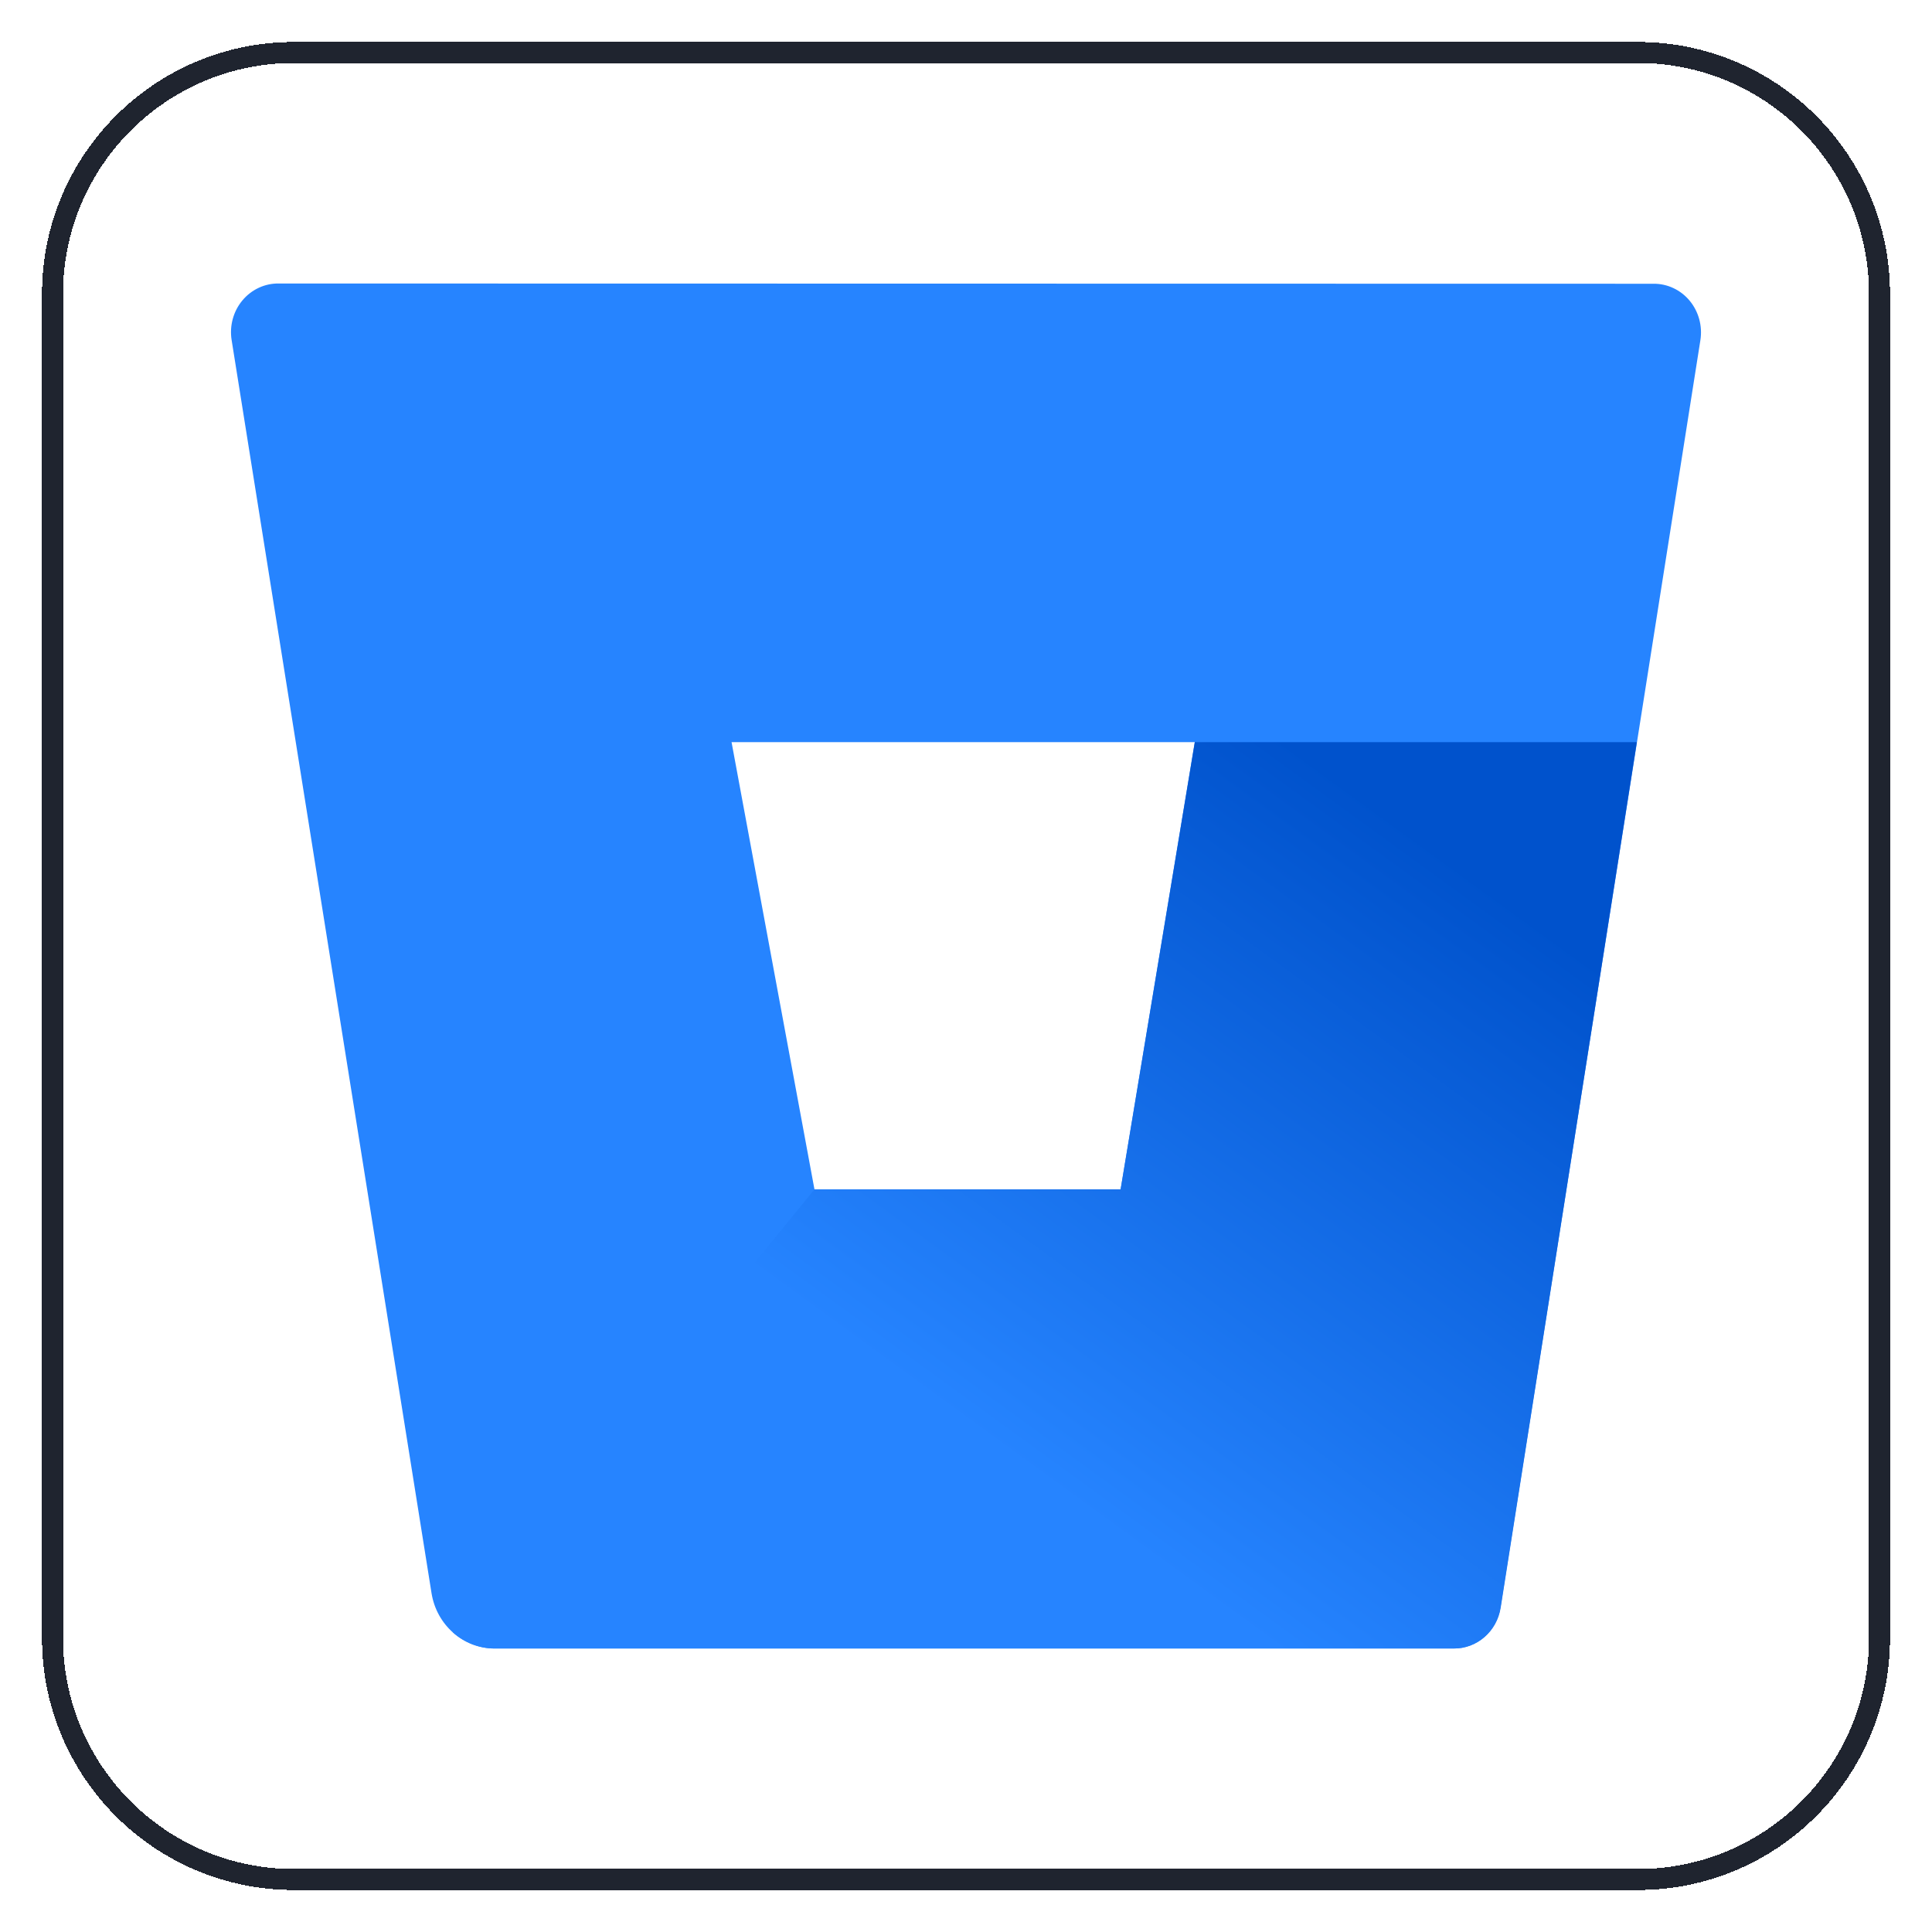
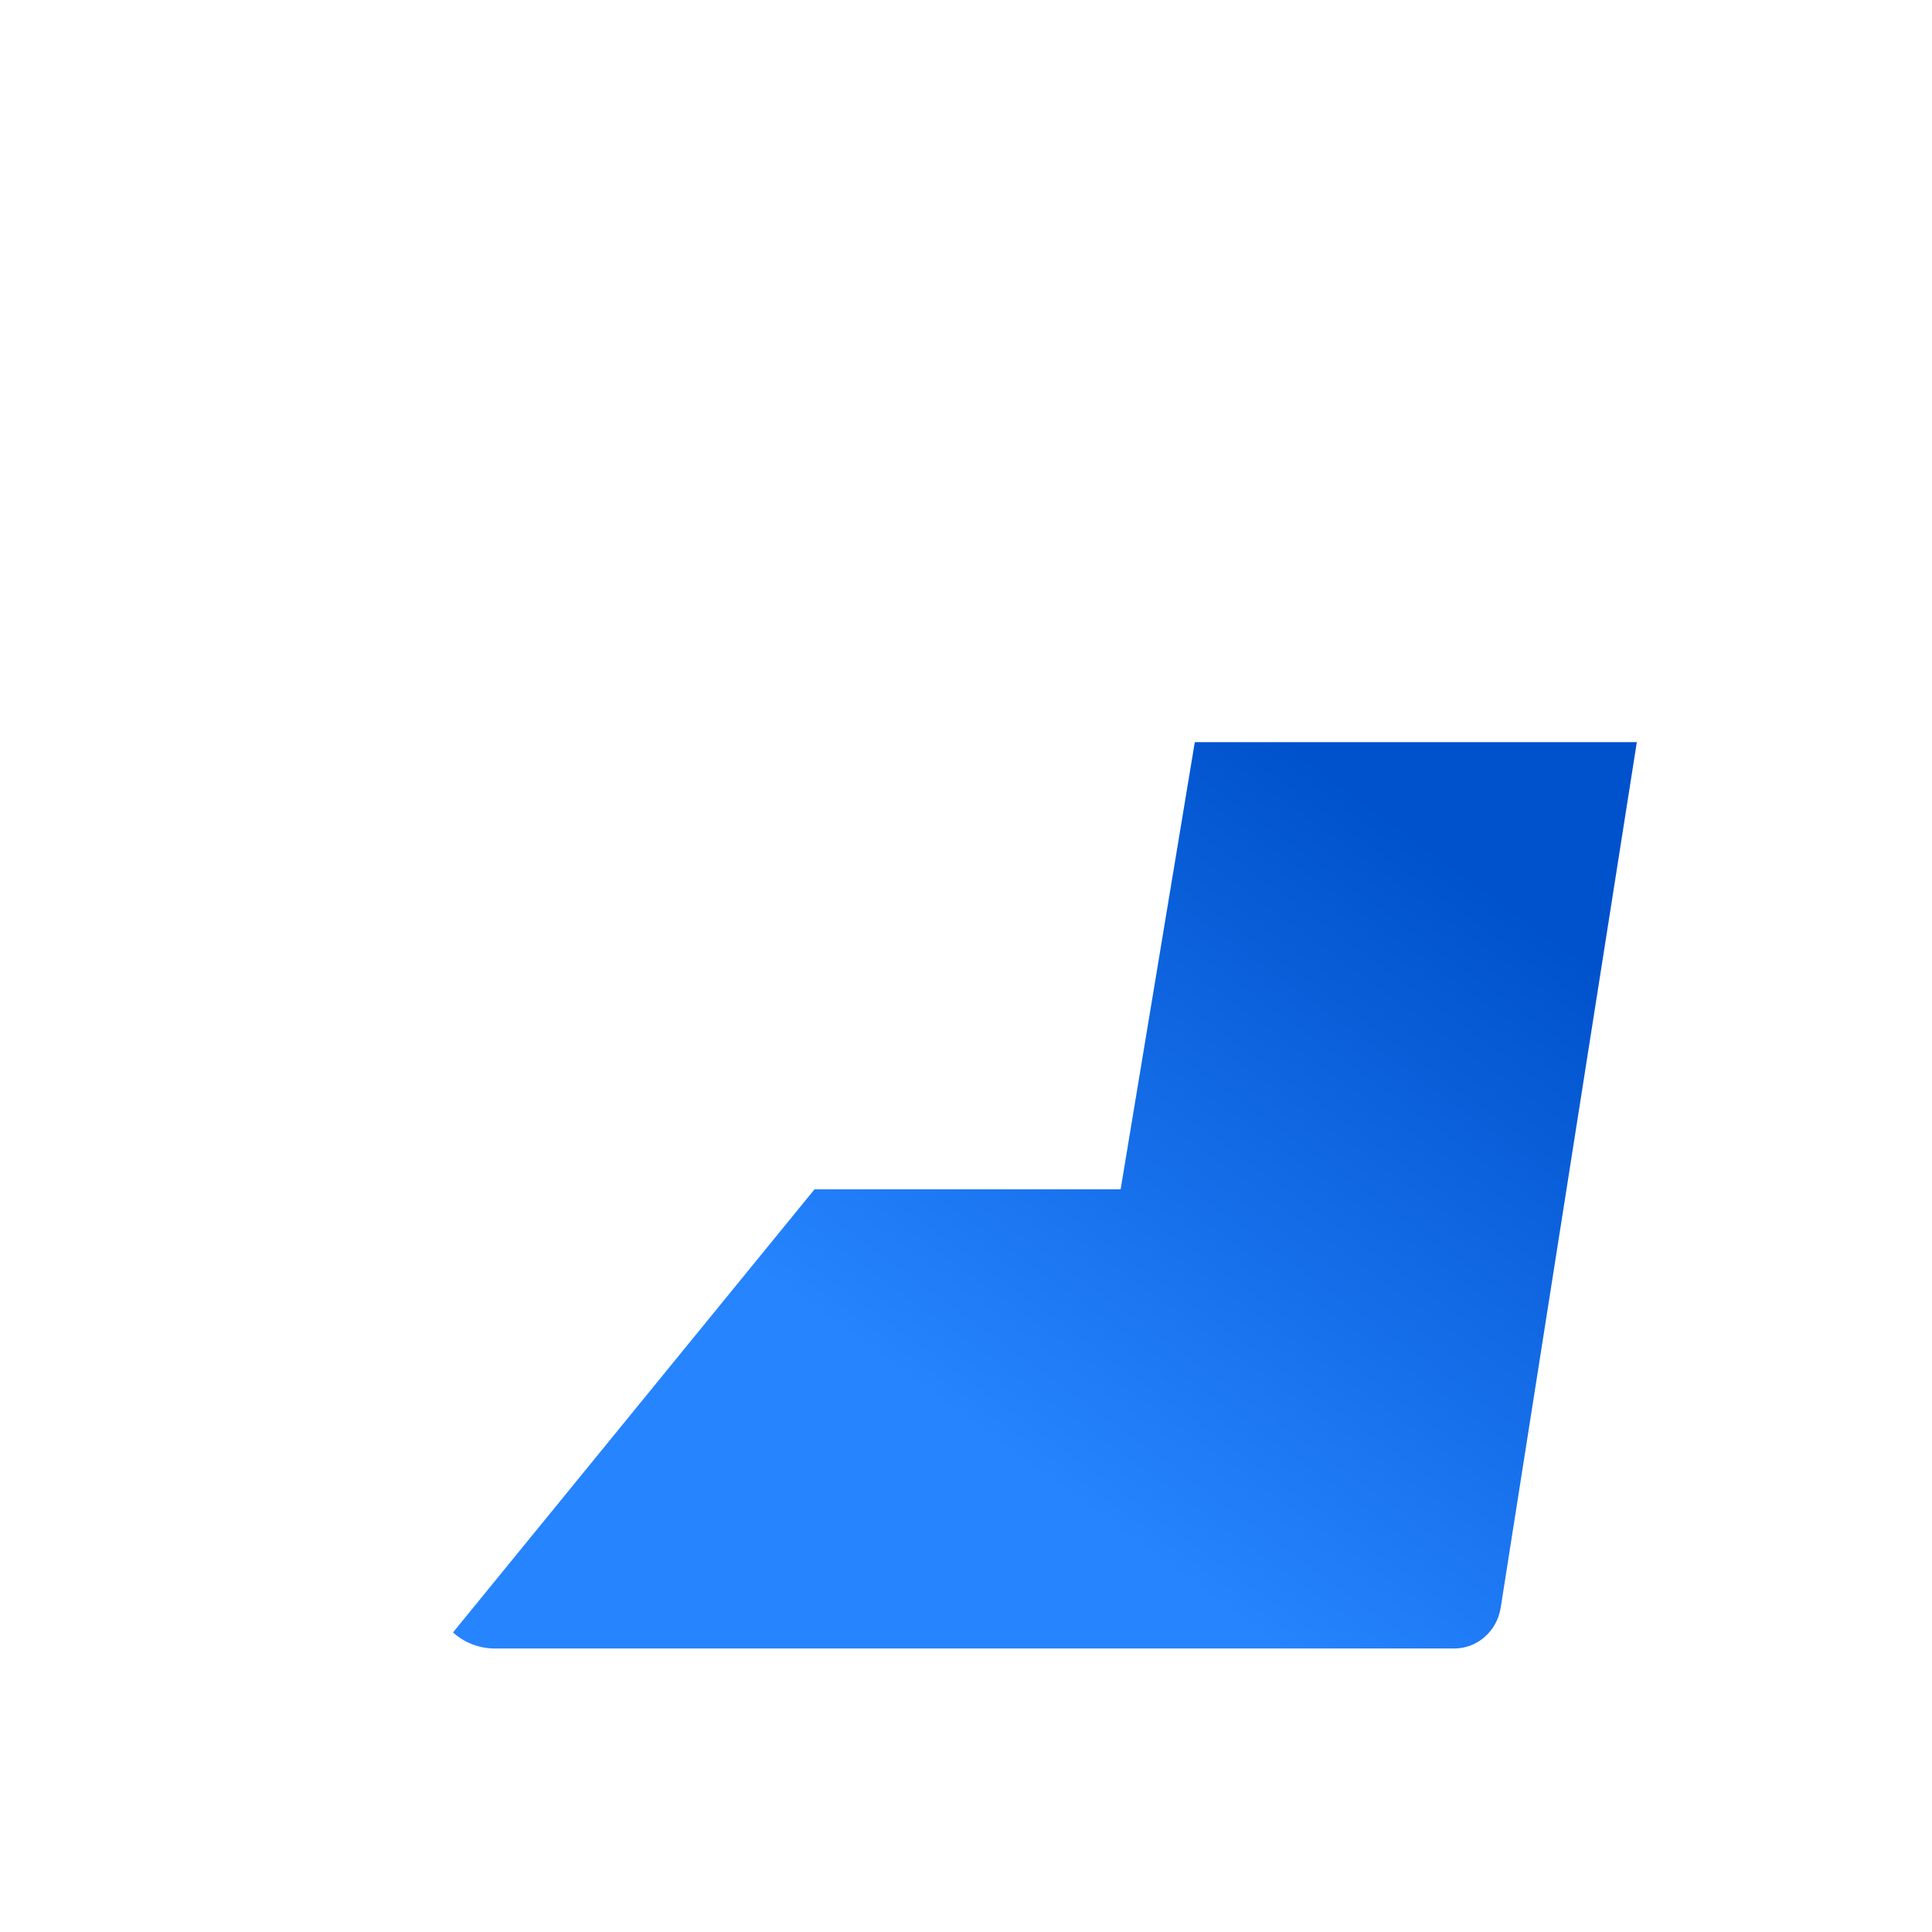
<svg xmlns="http://www.w3.org/2000/svg" width="92" height="92" viewBox="0 0 92 92" fill="none">
  <g filter="url(#filter0_d_54661_2302)">
-     <path d="M2 13C2 6.373 7.373 1 14 1H78C84.627 1 90 6.373 90 13V77C90 83.627 84.627 89 78 89H14C7.373 89 2 83.627 2 77V13Z" fill="white" shape-rendering="crispEdges" />
-     <path d="M14 1.5H78C84.351 1.5 89.5 6.649 89.5 13V77C89.5 83.351 84.351 88.5 78 88.5H14C7.649 88.5 2.5 83.351 2.5 77V13C2.5 6.649 7.649 1.5 14 1.5Z" stroke="#1F242F" shape-rendering="crispEdges" />
-     <path d="M13.272 12.5C12.609 12.491 11.977 12.786 11.544 13.304C11.111 13.822 10.923 14.511 11.029 15.187L20.55 74.871C20.794 76.379 22.052 77.487 23.533 77.5H69.207C70.319 77.515 71.273 76.687 71.45 75.554L80.971 15.198C81.077 14.523 80.888 13.834 80.456 13.315C80.023 12.797 79.391 12.503 78.728 12.512L13.272 12.5ZM53.362 55.636H38.784L34.836 34.34H56.895L53.362 55.636Z" fill="#2684FF" />
    <path fill-rule="evenodd" clip-rule="evenodd" d="M77.944 34.341H56.895L53.363 55.636H38.785L21.571 76.736C22.116 77.223 22.812 77.494 23.533 77.5H69.219C70.331 77.515 71.285 76.687 71.462 75.555L77.944 34.341Z" fill="url(#paint0_linear_54661_2302)" />
  </g>
  <defs>
    <filter id="filter0_d_54661_2302" x="0" y="0" width="92" height="92" filterUnits="userSpaceOnUse" color-interpolation-filters="sRGB">
      <feFlood flood-opacity="0" result="BackgroundImageFix" />
      <feColorMatrix in="SourceAlpha" type="matrix" values="0 0 0 0 0 0 0 0 0 0 0 0 0 0 0 0 0 0 127 0" result="hardAlpha" />
      <feOffset dy="1" />
      <feGaussianBlur stdDeviation="1" />
      <feComposite in2="hardAlpha" operator="out" />
      <feColorMatrix type="matrix" values="0 0 0 0 0.063 0 0 0 0 0.094 0 0 0 0 0.157 0 0 0 0.05 0" />
      <feBlend mode="normal" in2="BackgroundImageFix" result="effect1_dropShadow_54661_2302" />
      <feBlend mode="normal" in="SourceGraphic" in2="effect1_dropShadow_54661_2302" result="shape" />
    </filter>
    <linearGradient id="paint0_linear_54661_2302" x1="82.811" y1="40.304" x2="57.441" y2="75.188" gradientUnits="userSpaceOnUse">
      <stop offset="0.18" stop-color="#0052CC" />
      <stop offset="1" stop-color="#2684FF" />
    </linearGradient>
  </defs>
</svg>